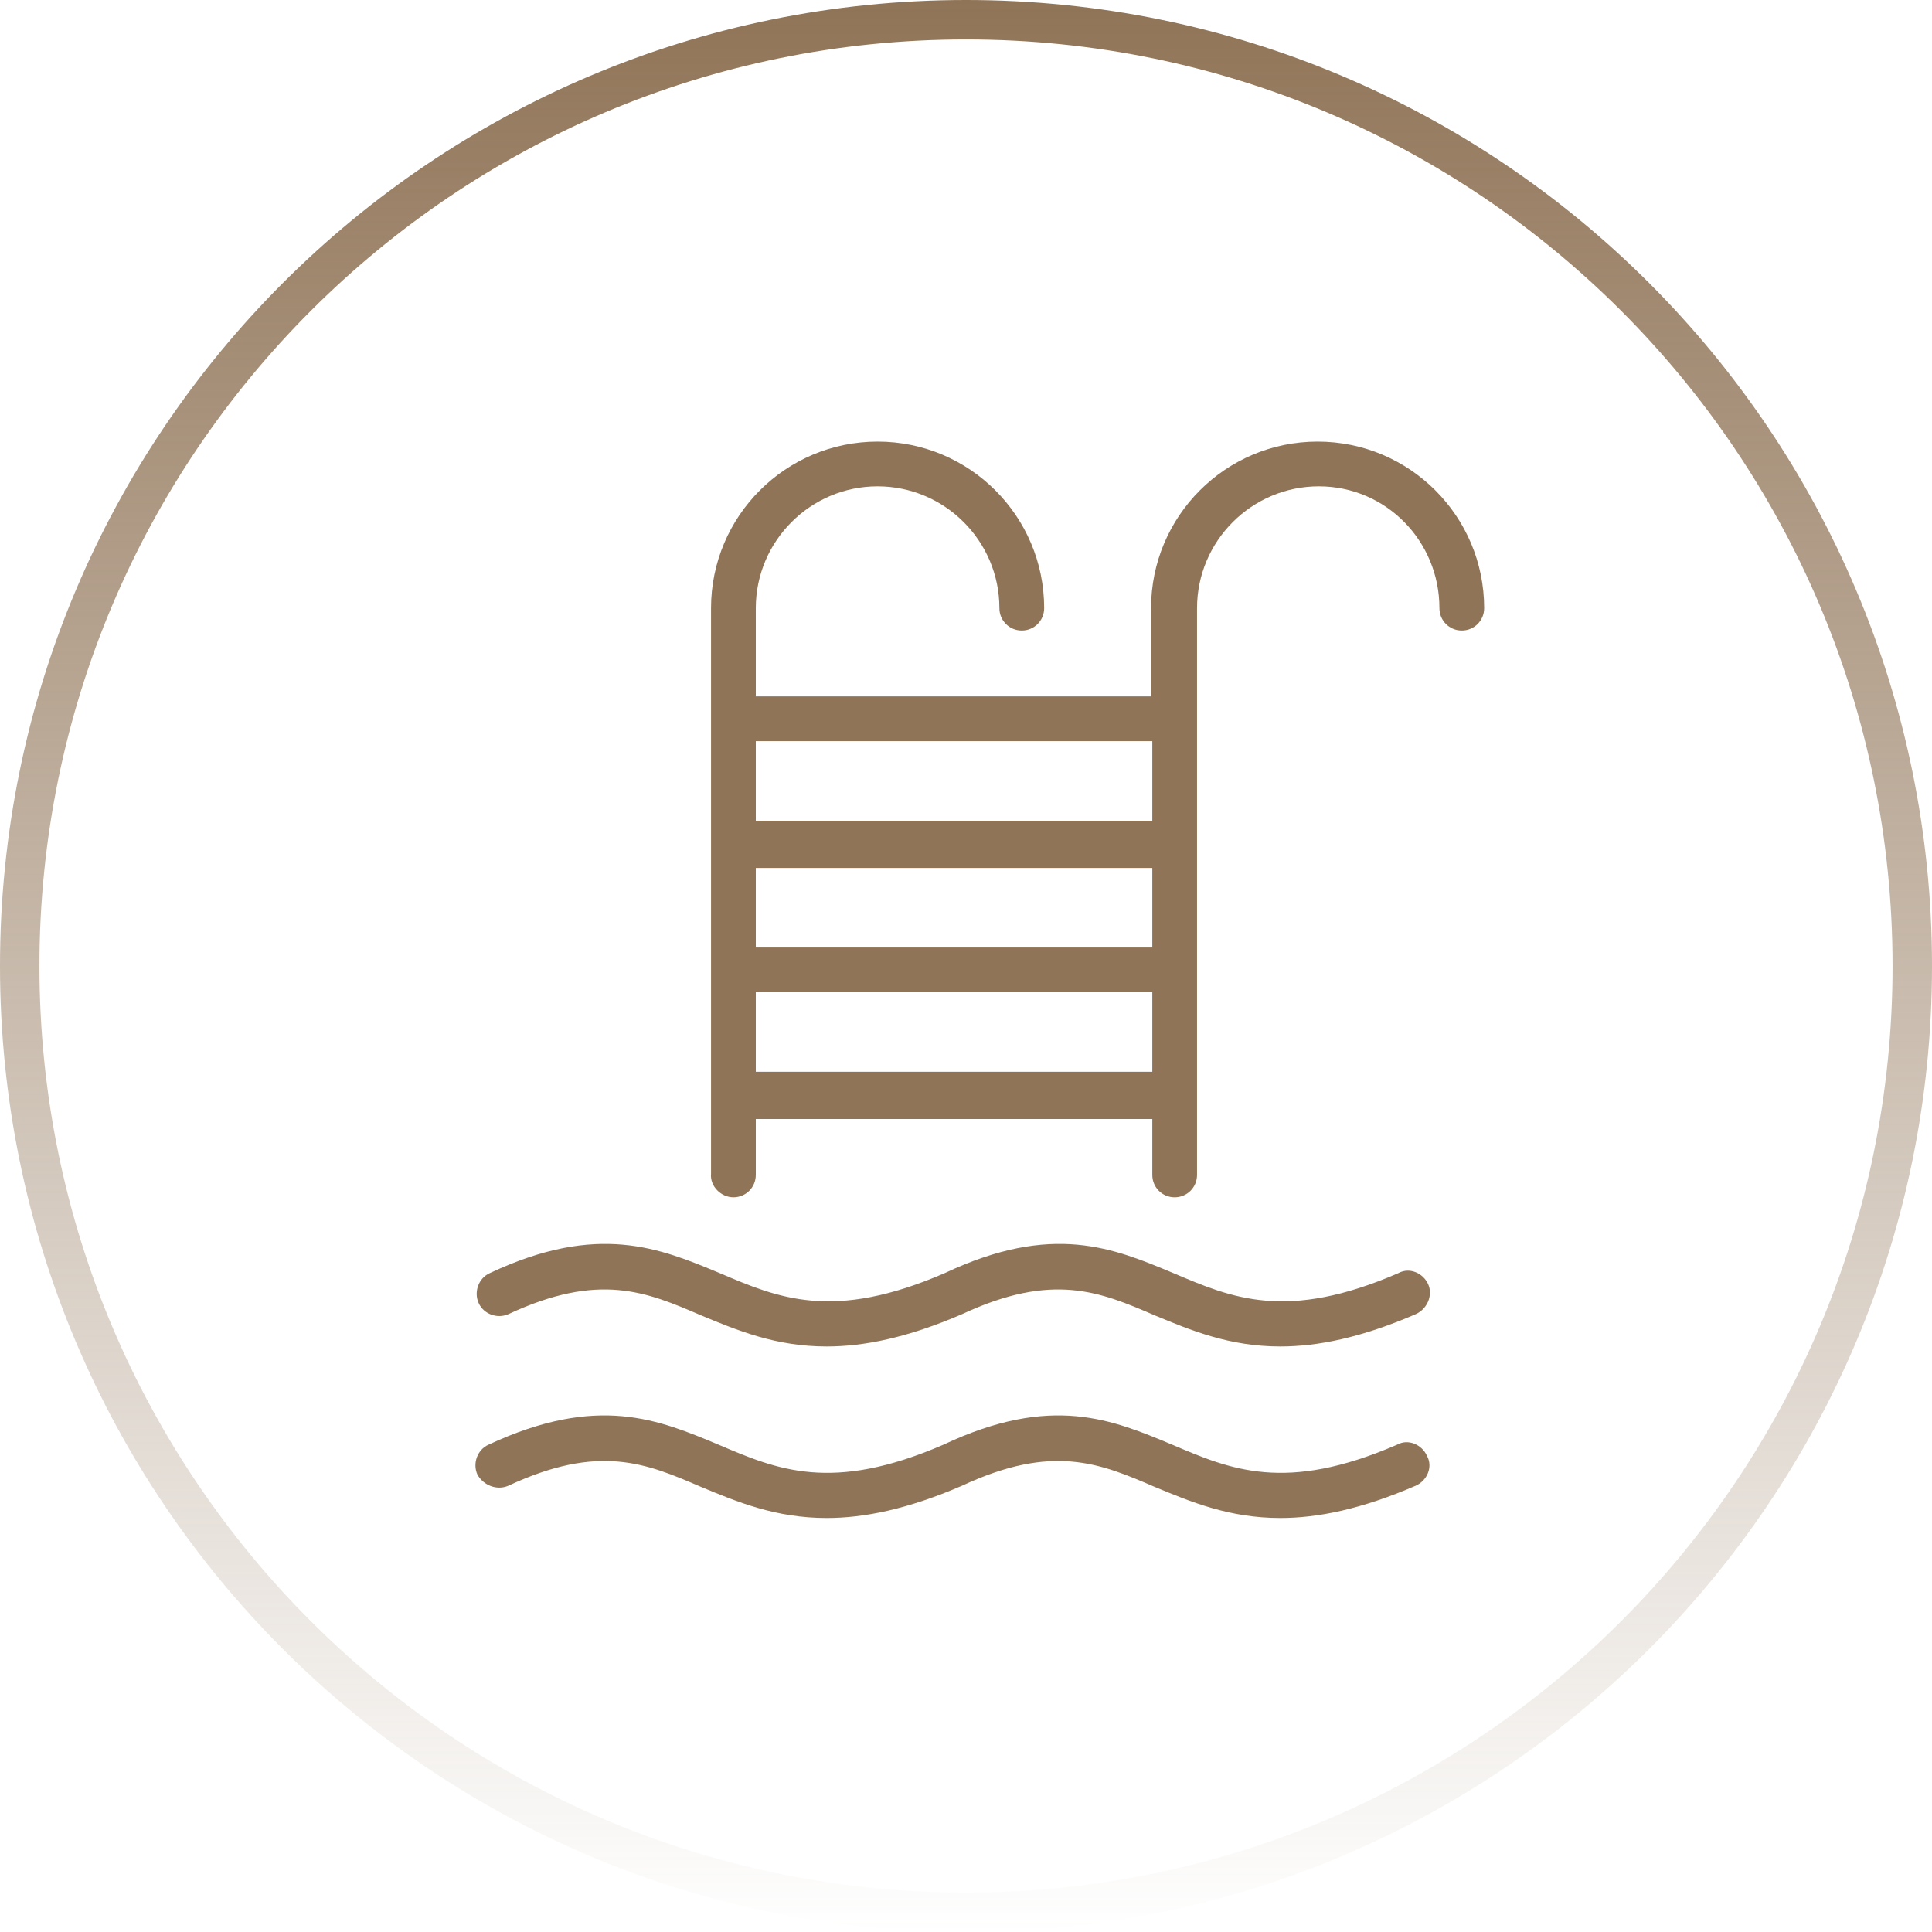
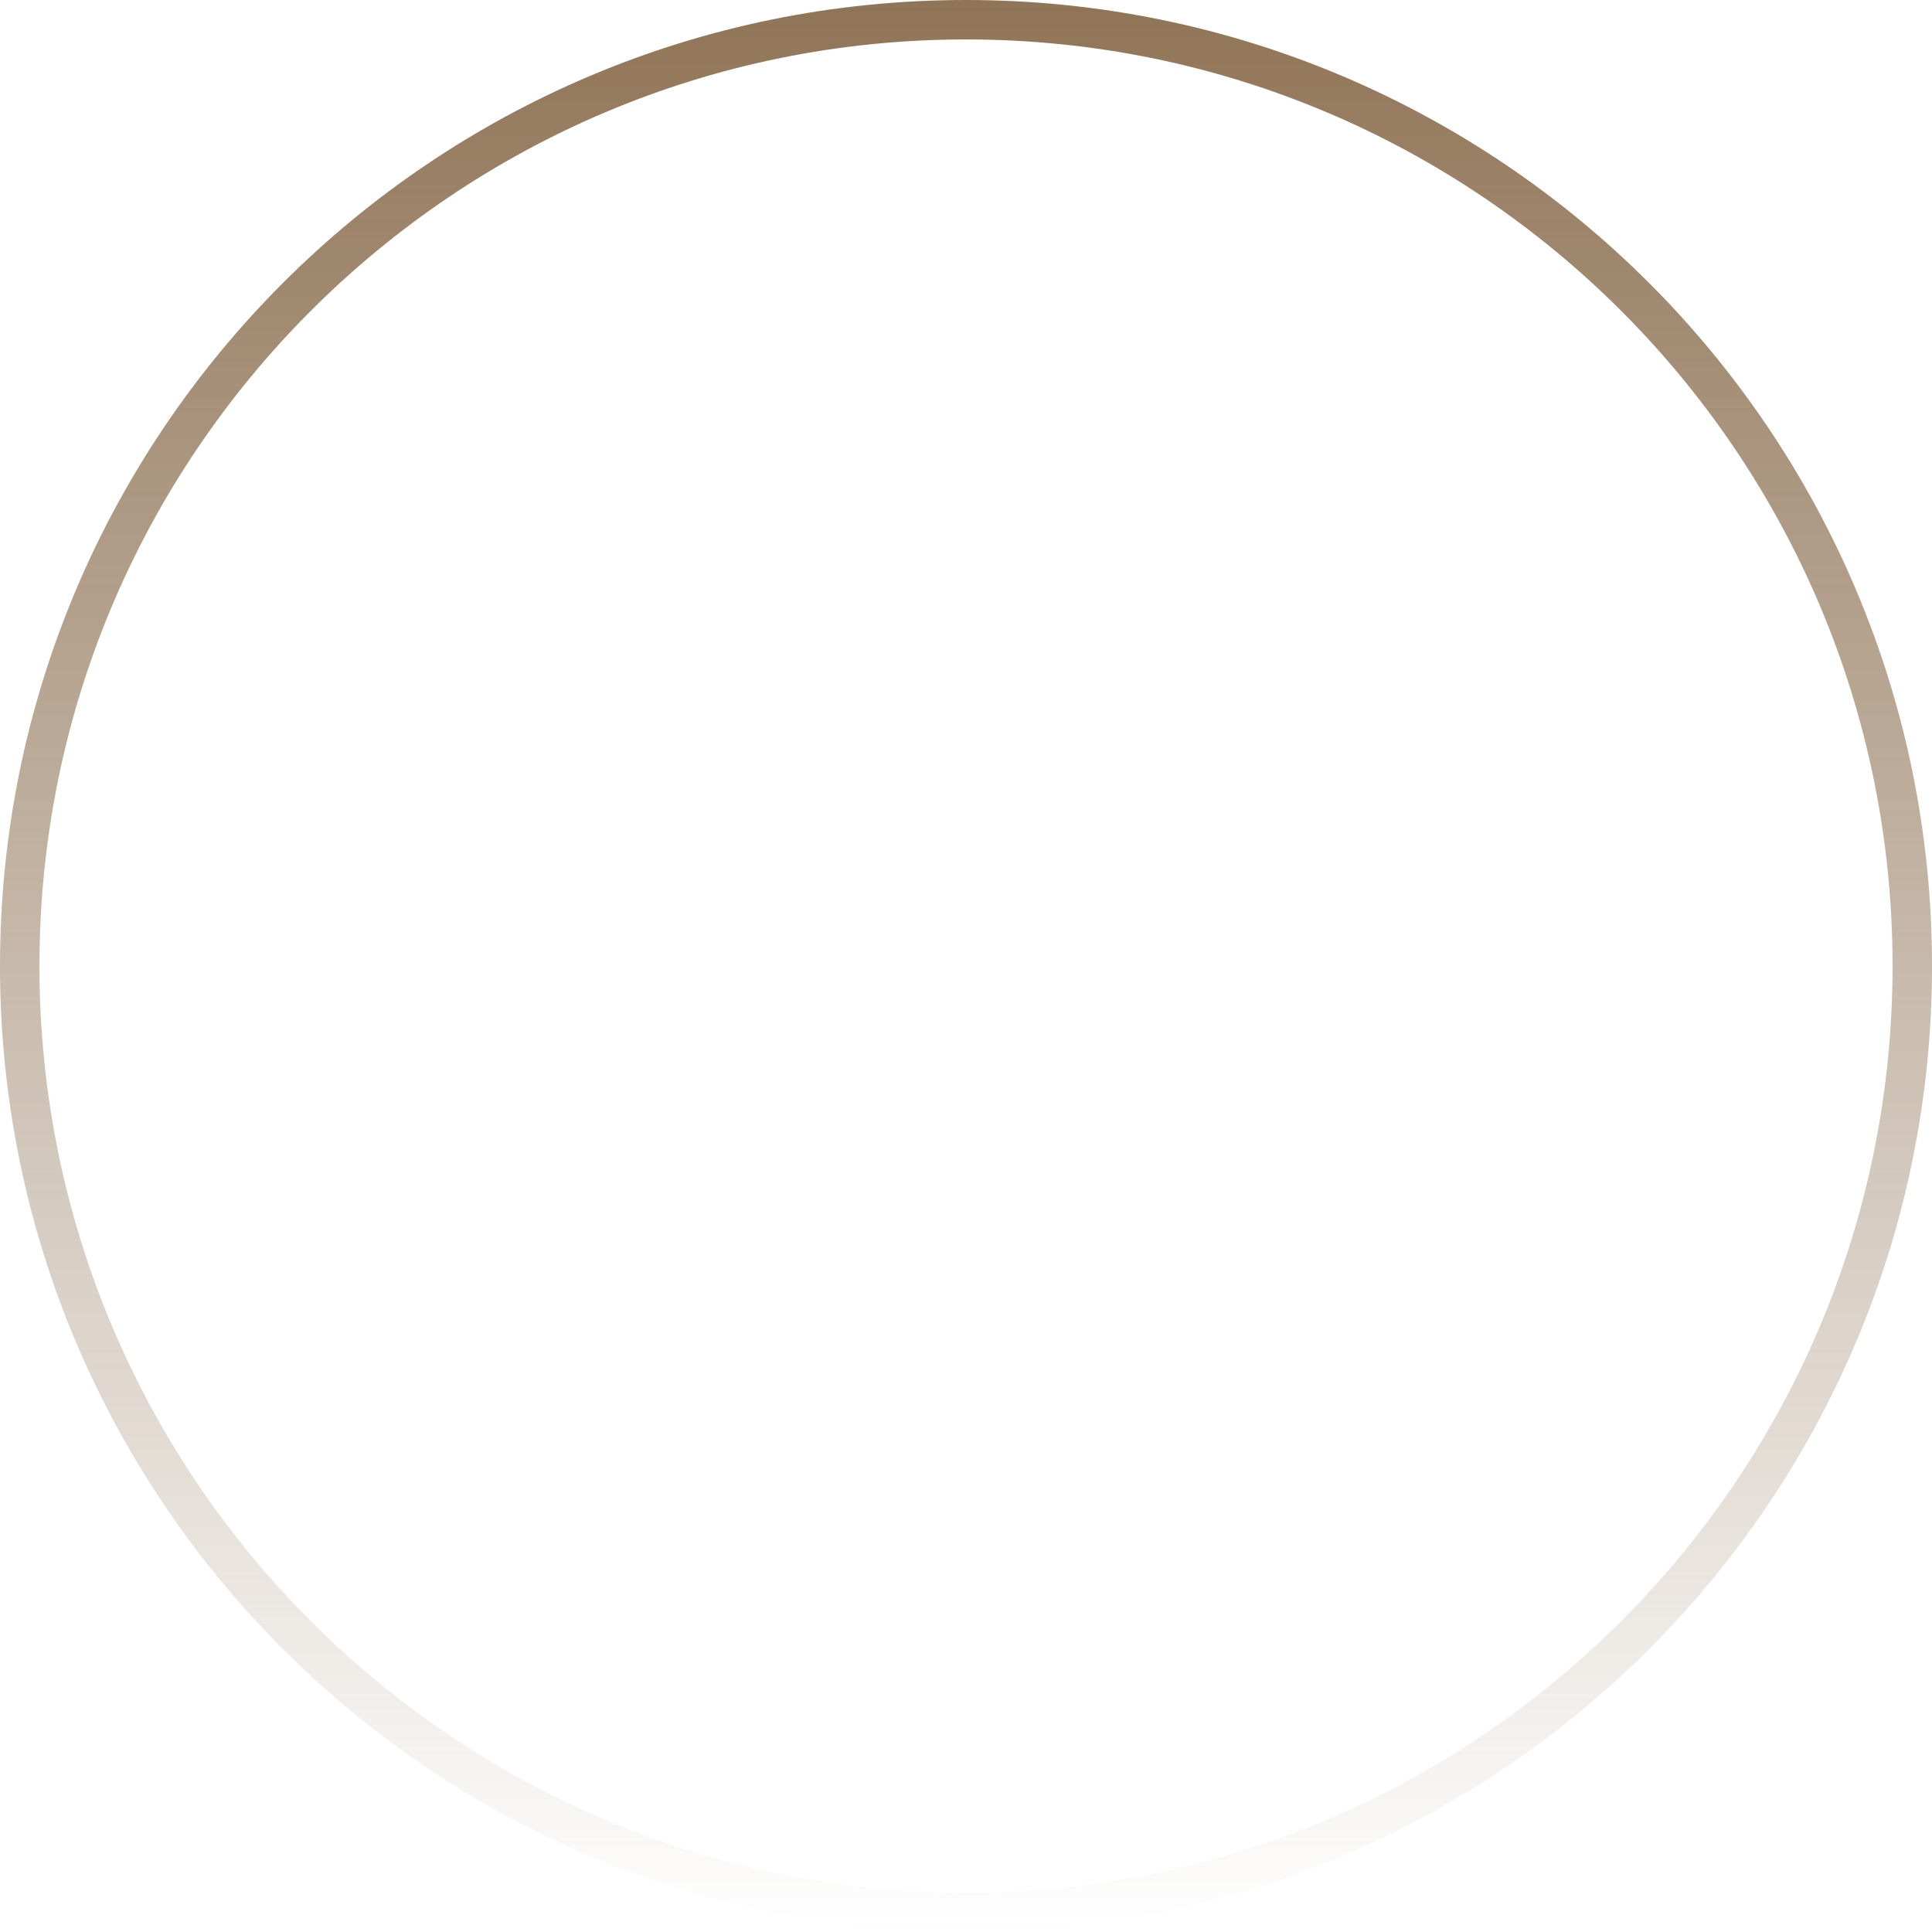
<svg xmlns="http://www.w3.org/2000/svg" width="70" height="70" viewBox="0 0 70 70" fill="none">
  <path fill-rule="evenodd" clip-rule="evenodd" d="M35 68.571C53.541 68.571 68.571 53.541 68.571 35C68.571 16.459 53.541 1.429 35 1.429C16.459 1.429 1.429 16.459 1.429 35C1.429 53.541 16.459 68.571 35 68.571ZM35 70C54.33 70 70 54.33 70 35C70 15.67 54.33 0 35 0C15.67 0 0 15.67 0 35C0 54.33 15.67 70 35 70Z" fill="url(#paint0_linear_21_32)" />
  <g clip-path="url(#clip0_21_32)">
    <path d="M47.739 16C44.407 16 41.705 18.702 41.705 22.035V25.232H27.384V22.035C27.384 19.603 29.365 17.621 31.797 17.621C34.229 17.621 36.21 19.603 36.21 22.035C36.21 22.485 36.571 22.845 37.021 22.845C37.471 22.845 37.832 22.485 37.832 22.035C37.832 18.702 35.13 16 31.797 16C28.465 16 25.762 18.702 25.762 22.035V42.525C25.717 42.976 26.123 43.381 26.573 43.381C27.023 43.381 27.384 43.021 27.384 42.57V40.544H41.75V42.57C41.75 43.021 42.11 43.381 42.56 43.381C43.011 43.381 43.371 43.021 43.371 42.57V22.035C43.371 19.603 45.352 17.621 47.784 17.621C50.216 17.621 52.153 19.603 52.153 22.035C52.153 22.485 52.513 22.845 52.963 22.845C53.414 22.845 53.774 22.485 53.774 22.035C53.774 18.702 51.072 16 47.739 16ZM41.75 38.833H27.384V35.95H41.75V38.833ZM41.75 34.329H27.384V31.447H41.75V34.329ZM41.75 29.736H27.384V26.853H41.75V29.736Z" fill="#907457" />
    <path d="M51.747 46.533C51.567 46.128 51.072 45.903 50.666 46.128C46.613 47.885 44.632 47.029 42.515 46.128C40.354 45.227 38.147 44.282 34.229 46.128C30.176 47.885 28.194 47.029 26.078 46.128C23.916 45.227 21.664 44.282 17.746 46.128C17.341 46.308 17.161 46.804 17.341 47.209C17.521 47.614 18.016 47.794 18.422 47.614C21.709 46.083 23.421 46.804 25.402 47.659C26.708 48.2 28.104 48.785 29.951 48.785C31.302 48.785 32.878 48.47 34.859 47.614C38.147 46.083 39.858 46.804 41.84 47.659C43.146 48.2 44.542 48.785 46.388 48.785C47.739 48.785 49.316 48.47 51.297 47.614C51.702 47.434 51.928 46.939 51.747 46.533Z" fill="#907457" />
    <path d="M51.702 52.748C51.522 52.343 51.027 52.118 50.621 52.343C46.568 54.099 44.587 53.244 42.47 52.343C40.309 51.442 38.102 50.496 34.184 52.343C30.131 54.099 28.149 53.244 26.033 52.343C23.871 51.442 21.664 50.496 17.701 52.343C17.296 52.523 17.116 53.019 17.296 53.424C17.521 53.829 18.017 54.009 18.422 53.829C21.709 52.298 23.421 53.019 25.402 53.874C26.708 54.415 28.104 55 29.951 55C31.302 55 32.878 54.685 34.859 53.829C38.147 52.298 39.858 53.019 41.84 53.874C43.146 54.415 44.542 55 46.388 55C47.739 55 49.316 54.685 51.297 53.829C51.702 53.649 51.928 53.154 51.702 52.748Z" fill="#907457" />
  </g>
  <defs>
    <linearGradient id="paint0_linear_21_32" x1="35" y1="0" x2="35" y2="70" gradientUnits="userSpaceOnUse">
      <stop stop-color="#907457" />
      <stop offset="1" stop-color="#907457" stop-opacity="0" />
    </linearGradient>
    <clipPath id="clip0_21_32">
-       <rect width="39" height="39" fill="white" transform="translate(16 16)" />
-     </clipPath>
+       </clipPath>
  </defs>
</svg>